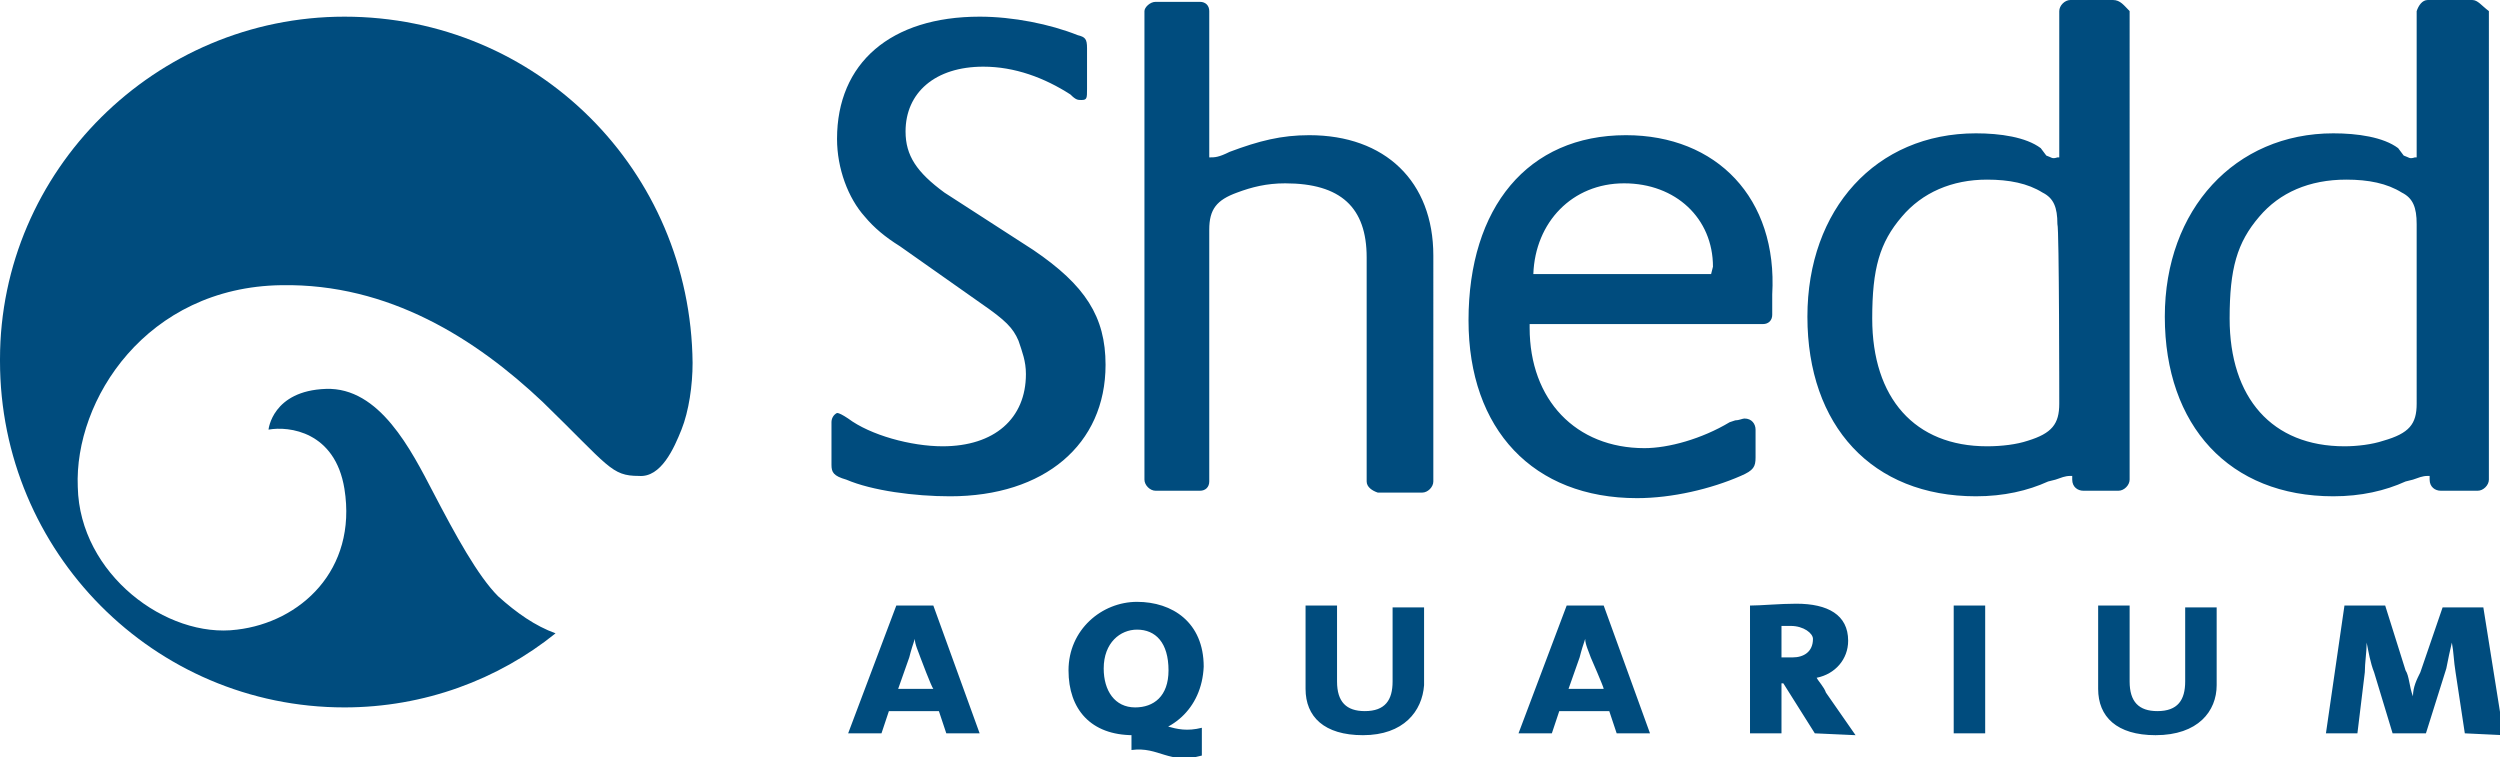
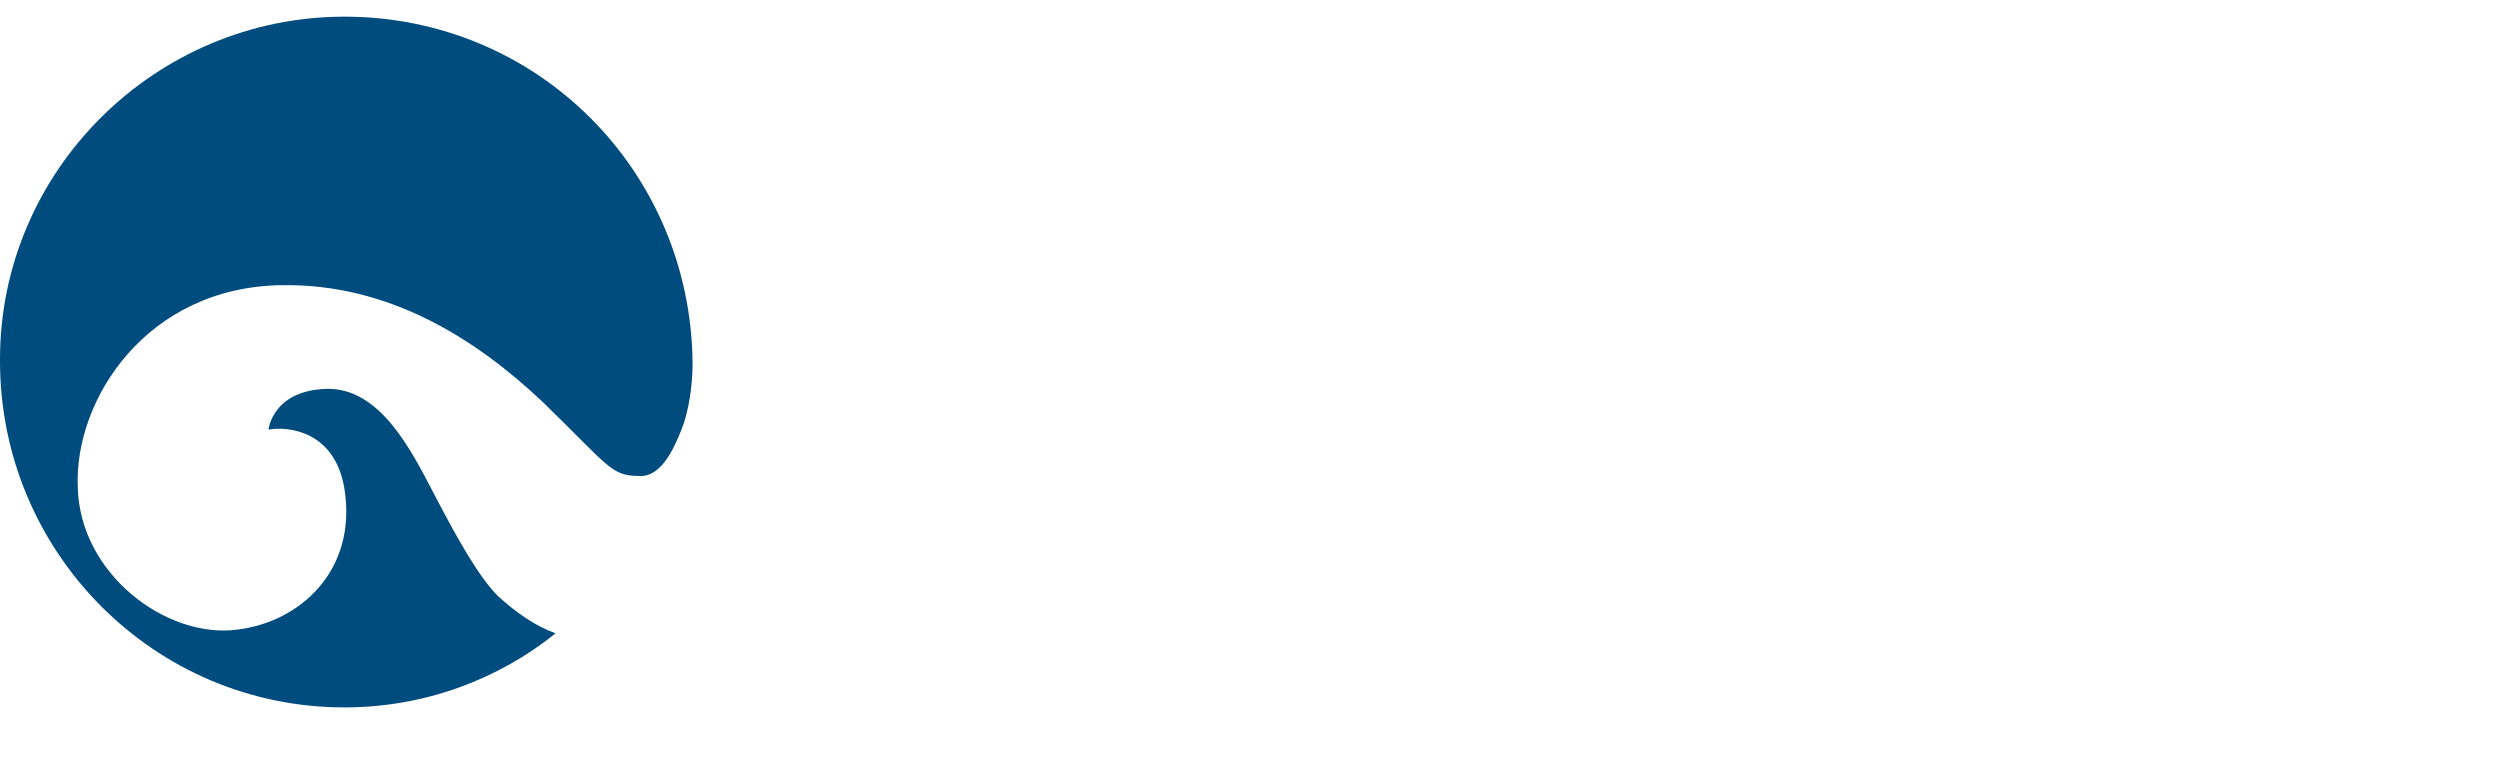
<svg xmlns="http://www.w3.org/2000/svg" version="1.1" id="Layer_1" x="0px" y="0px" viewBox="0 0 135 40.9" style="enable-background:new 0 0 135 40.9;" xml:space="preserve">
  <style type="text/css">
  .st0{fill:#004C7E;}
 </style>
  <g>
    <g>
      <path class="st0" d="M23.4,26.6c-1.2-2.3-2.9-5.7-5.8-5.6c-2.9,0.1-3.1,2.2-3.1,2.2c1.1-0.2,3.6,0.1,4.1,3.2    c0.7,4.4-2.4,7.2-5.8,7.6c-3.8,0.5-8.5-3-8.6-7.7C4,21.6,7.9,15.5,15.2,15.4c5.8-0.1,10.5,2.9,14.1,6.3c3.6,3.5,3.7,4,5.2,4    c1.2,0.1,1.9-1.5,2.3-2.5c0.4-1,0.6-2.4,0.6-3.6C37.3,9.2,29,0.9,18.6,0.9C8.4,0.9,0,9.2,0,19.4v0.1c0,10.3,8.3,18.7,18.6,18.7    c4.3,0,8.3-1.5,11.4-4c-1.1-0.4-2.1-1.1-3.1-2C25.8,31.1,24.6,28.9,23.4,26.6">
   </path>
    </g>
    <g>
-       <path class="st0" d="M51.1,39.6l-0.4-1.2H48l-0.4,1.2h-1.8l2.6-6.9h2l2.5,6.9H51.1z M49.7,35.5c-0.1-0.3-0.3-0.7-0.3-1    c-0.1,0.3-0.2,0.6-0.3,1l-0.6,1.7h1.9C50.3,37.1,49.7,35.5,49.7,35.5z M61.2,39.7c-2.3,0-3.5-1.4-3.5-3.5c0-2.2,1.8-3.7,3.7-3.7    S65,33.6,65,36C64.9,38.3,63.2,39.7,61.2,39.7z M61.4,34c-0.9,0-1.8,0.7-1.8,2.1c0,1.2,0.6,2.1,1.7,2.1c1,0,1.8-0.6,1.8-2    C63.1,34.7,62.4,34,61.4,34z M73.6,39.7c-2.1,0-3.1-1-3.1-2.5v-4.5h1.7v4.1c0,1.1,0.5,1.6,1.5,1.6c1.1,0,1.5-0.6,1.5-1.6v-4h1.7    v4.2C76.8,38.4,75.8,39.7,73.6,39.7z M87.3,39.6l-0.4-1.2h-2.7l-0.4,1.2H82l2.6-6.9h2l2.5,6.9H87.3z M85.9,35.5    c-0.1-0.3-0.3-0.7-0.3-1c-0.1,0.3-0.2,0.6-0.3,1l-0.6,1.7h1.9C86.6,37.1,85.9,35.5,85.9,35.5z M98,39.6l-1.7-2.7h-0.1v2.7h-1.7    v-6.9c0.6,0,1.6-0.1,2.5-0.1c1.7,0,2.8,0.6,2.8,2c0,1-0.7,1.8-1.7,2c0.1,0.2,0.4,0.5,0.5,0.8l1.6,2.3L98,39.6z M96.7,33.8h-0.5    v1.7h0.6c0.6,0,1.1-0.3,1.1-1C97.9,34.2,97.4,33.8,96.7,33.8z M105.5,39.6v-6.9h1.7v6.9H105.5z M116.4,39.7c-2.1,0-3.1-1-3.1-2.5    v-4.5h1.7v4.1c0,1.1,0.5,1.6,1.5,1.6c1.1,0,1.5-0.6,1.5-1.6v-4h1.7v4.2C119.7,38.4,118.7,39.7,116.4,39.7z M133.1,39.6l-0.5-3.3    c-0.1-0.6-0.1-1.1-0.2-1.6c-0.1,0.4-0.2,0.9-0.3,1.4l-1.1,3.5h-1.8l-1-3.3c-0.2-0.5-0.3-1.1-0.4-1.6c0,0.5-0.1,1.1-0.1,1.6    l-0.4,3.3h-1.7l1-6.9h2.2l1.1,3.5c0.2,0.3,0.2,0.9,0.4,1.4c0-0.5,0.2-0.9,0.4-1.3l1.2-3.5h2.2l1.1,6.9L133.1,39.6    C133.1,39.6,133.1,39.6,133.1,39.6z M61.1,40.5V39c1.7-0.2,2.2,0.7,3.8,0.3v1.5C63.1,41.3,62.6,40.3,61.1,40.5z">
-    </path>
-     </g>
+       </g>
    <g>
-       <path class="st0" d="M44.9,22.8v2.3c0,0.4,0.1,0.6,0.8,0.8c1.4,0.6,3.7,0.9,5.6,0.9c5.1,0,8.4-2.8,8.4-7.1c0-2.6-1.1-4.3-3.9-6.2    L51,10.4c-1.5-1.1-2.1-2-2.1-3.3c0-2.1,1.6-3.5,4.2-3.5c1.7,0,3.3,0.6,4.7,1.5c0.3,0.3,0.4,0.3,0.6,0.3c0.3,0,0.3-0.1,0.3-0.6V2.6    c0-0.5-0.1-0.6-0.5-0.7c-1.5-0.6-3.5-1-5.3-1c-4.8,0-7.7,2.5-7.7,6.6c0,1.6,0.6,3.2,1.5,4.2c0.5,0.6,1.1,1.1,1.9,1.6l4.4,3.1    c1.3,0.9,1.7,1.3,2,2c0.2,0.6,0.4,1.1,0.4,1.8c0,2.4-1.7,3.9-4.5,3.9c-1.7,0-3.9-0.6-5.1-1.5c-0.3-0.2-0.5-0.3-0.6-0.3    C45,22.4,44.9,22.6,44.9,22.8 M65.3,8.5V0.6c0-0.3-0.2-0.5-0.5-0.5h-2.4c-0.3,0-0.6,0.3-0.6,0.5v25.3c0,0.3,0.3,0.6,0.6,0.6h2.4    c0.3,0,0.5-0.2,0.5-0.5c0,0,0,0,0,0V12.4c0-1.1,0.4-1.6,1.5-2c0.8-0.3,1.6-0.5,2.6-0.5c3,0,4.4,1.3,4.4,4v12.1    c0,0.3,0.3,0.5,0.6,0.6h2.4c0.3,0,0.6-0.3,0.6-0.6V13.8c0-4-2.6-6.5-6.7-6.5c-1.5,0-2.7,0.3-4.3,0.9C65.8,8.5,65.6,8.5,65.3,8.5    C65.4,8.5,65.3,8.5,65.3,8.5z M87.8,7.3c-5.3,0-8.5,3.9-8.5,10c0,5.9,3.5,9.6,9.1,9.6c1.9,0,4-0.5,5.6-1.2c0.7-0.3,0.8-0.5,0.8-1    v-1.5c0-0.3-0.2-0.6-0.6-0.6c-0.1,0-0.3,0.1-0.5,0.1l-0.3,0.1c-1.5,0.9-3.3,1.4-4.6,1.4c-3.7,0-6.2-2.6-6.2-6.5v-0.2h12.6    c0.3,0,0.5-0.2,0.5-0.5l0,0v-1.1C96,10.7,92.7,7.3,87.8,7.3z M92.4,14.8h-9.6c0.1-2.8,2.1-4.9,4.9-4.9c2.8,0,4.8,1.9,4.8,4.5    L92.4,14.8L92.4,14.8z M114.1,0h-2.3c-0.3,0-0.6,0.3-0.6,0.6v7.9h-0.1c-0.3,0.1-0.3,0-0.6-0.1L110.2,8c-0.8-0.6-2.2-0.8-3.5-0.8    c-5.4,0-9.1,4.1-9.1,9.9c0,5.9,3.5,9.7,9.1,9.7c1.5,0,2.8-0.3,3.9-0.8l0.4-0.1c0.3-0.1,0.5-0.2,0.8-0.2h0.1v0.2    c0,0.4,0.3,0.6,0.6,0.6h1.9c0.3,0,0.6-0.3,0.6-0.6V0.6C114.7,0.3,114.5,0,114.1,0z M111.2,21.8c0,1.1-0.4,1.6-1.7,2    c-0.6,0.2-1.4,0.3-2.2,0.3c-3.9,0-6.2-2.6-6.2-6.9c0-2.7,0.4-4.1,1.6-5.5c1.1-1.3,2.7-2,4.6-2c1.2,0,2.2,0.2,3,0.7    c0.6,0.3,0.8,0.8,0.8,1.7C111.2,12.3,111.2,21.8,111.2,21.8z M133.5,0h-2.4c-0.3,0-0.5,0.3-0.6,0.6v7.9h-0.1    c-0.3,0.1-0.3,0-0.6-0.1L129.5,8c-0.8-0.6-2.2-0.8-3.5-0.8c-5.3,0-9.1,4.1-9.1,9.9c0,5.9,3.5,9.7,9.1,9.7c1.5,0,2.8-0.3,3.9-0.8    l0.4-0.1c0.3-0.1,0.5-0.2,0.8-0.2h0.1v0.2c0,0.4,0.3,0.6,0.6,0.6h2c0.3,0,0.6-0.3,0.6-0.6V0.6C134,0.3,133.8,0,133.5,0z     M130.5,21.8c0,1.1-0.4,1.6-1.8,2c-0.6,0.2-1.4,0.3-2.1,0.3c-3.9,0-6.2-2.6-6.2-6.9c0-2.7,0.4-4.1,1.6-5.5c1.1-1.3,2.7-2,4.7-2    c1.2,0,2.2,0.2,3,0.7c0.6,0.3,0.8,0.8,0.8,1.7C130.5,12.3,130.5,21.8,130.5,21.8z">
-    </path>
-     </g>
+       </g>
  </g>
</svg>